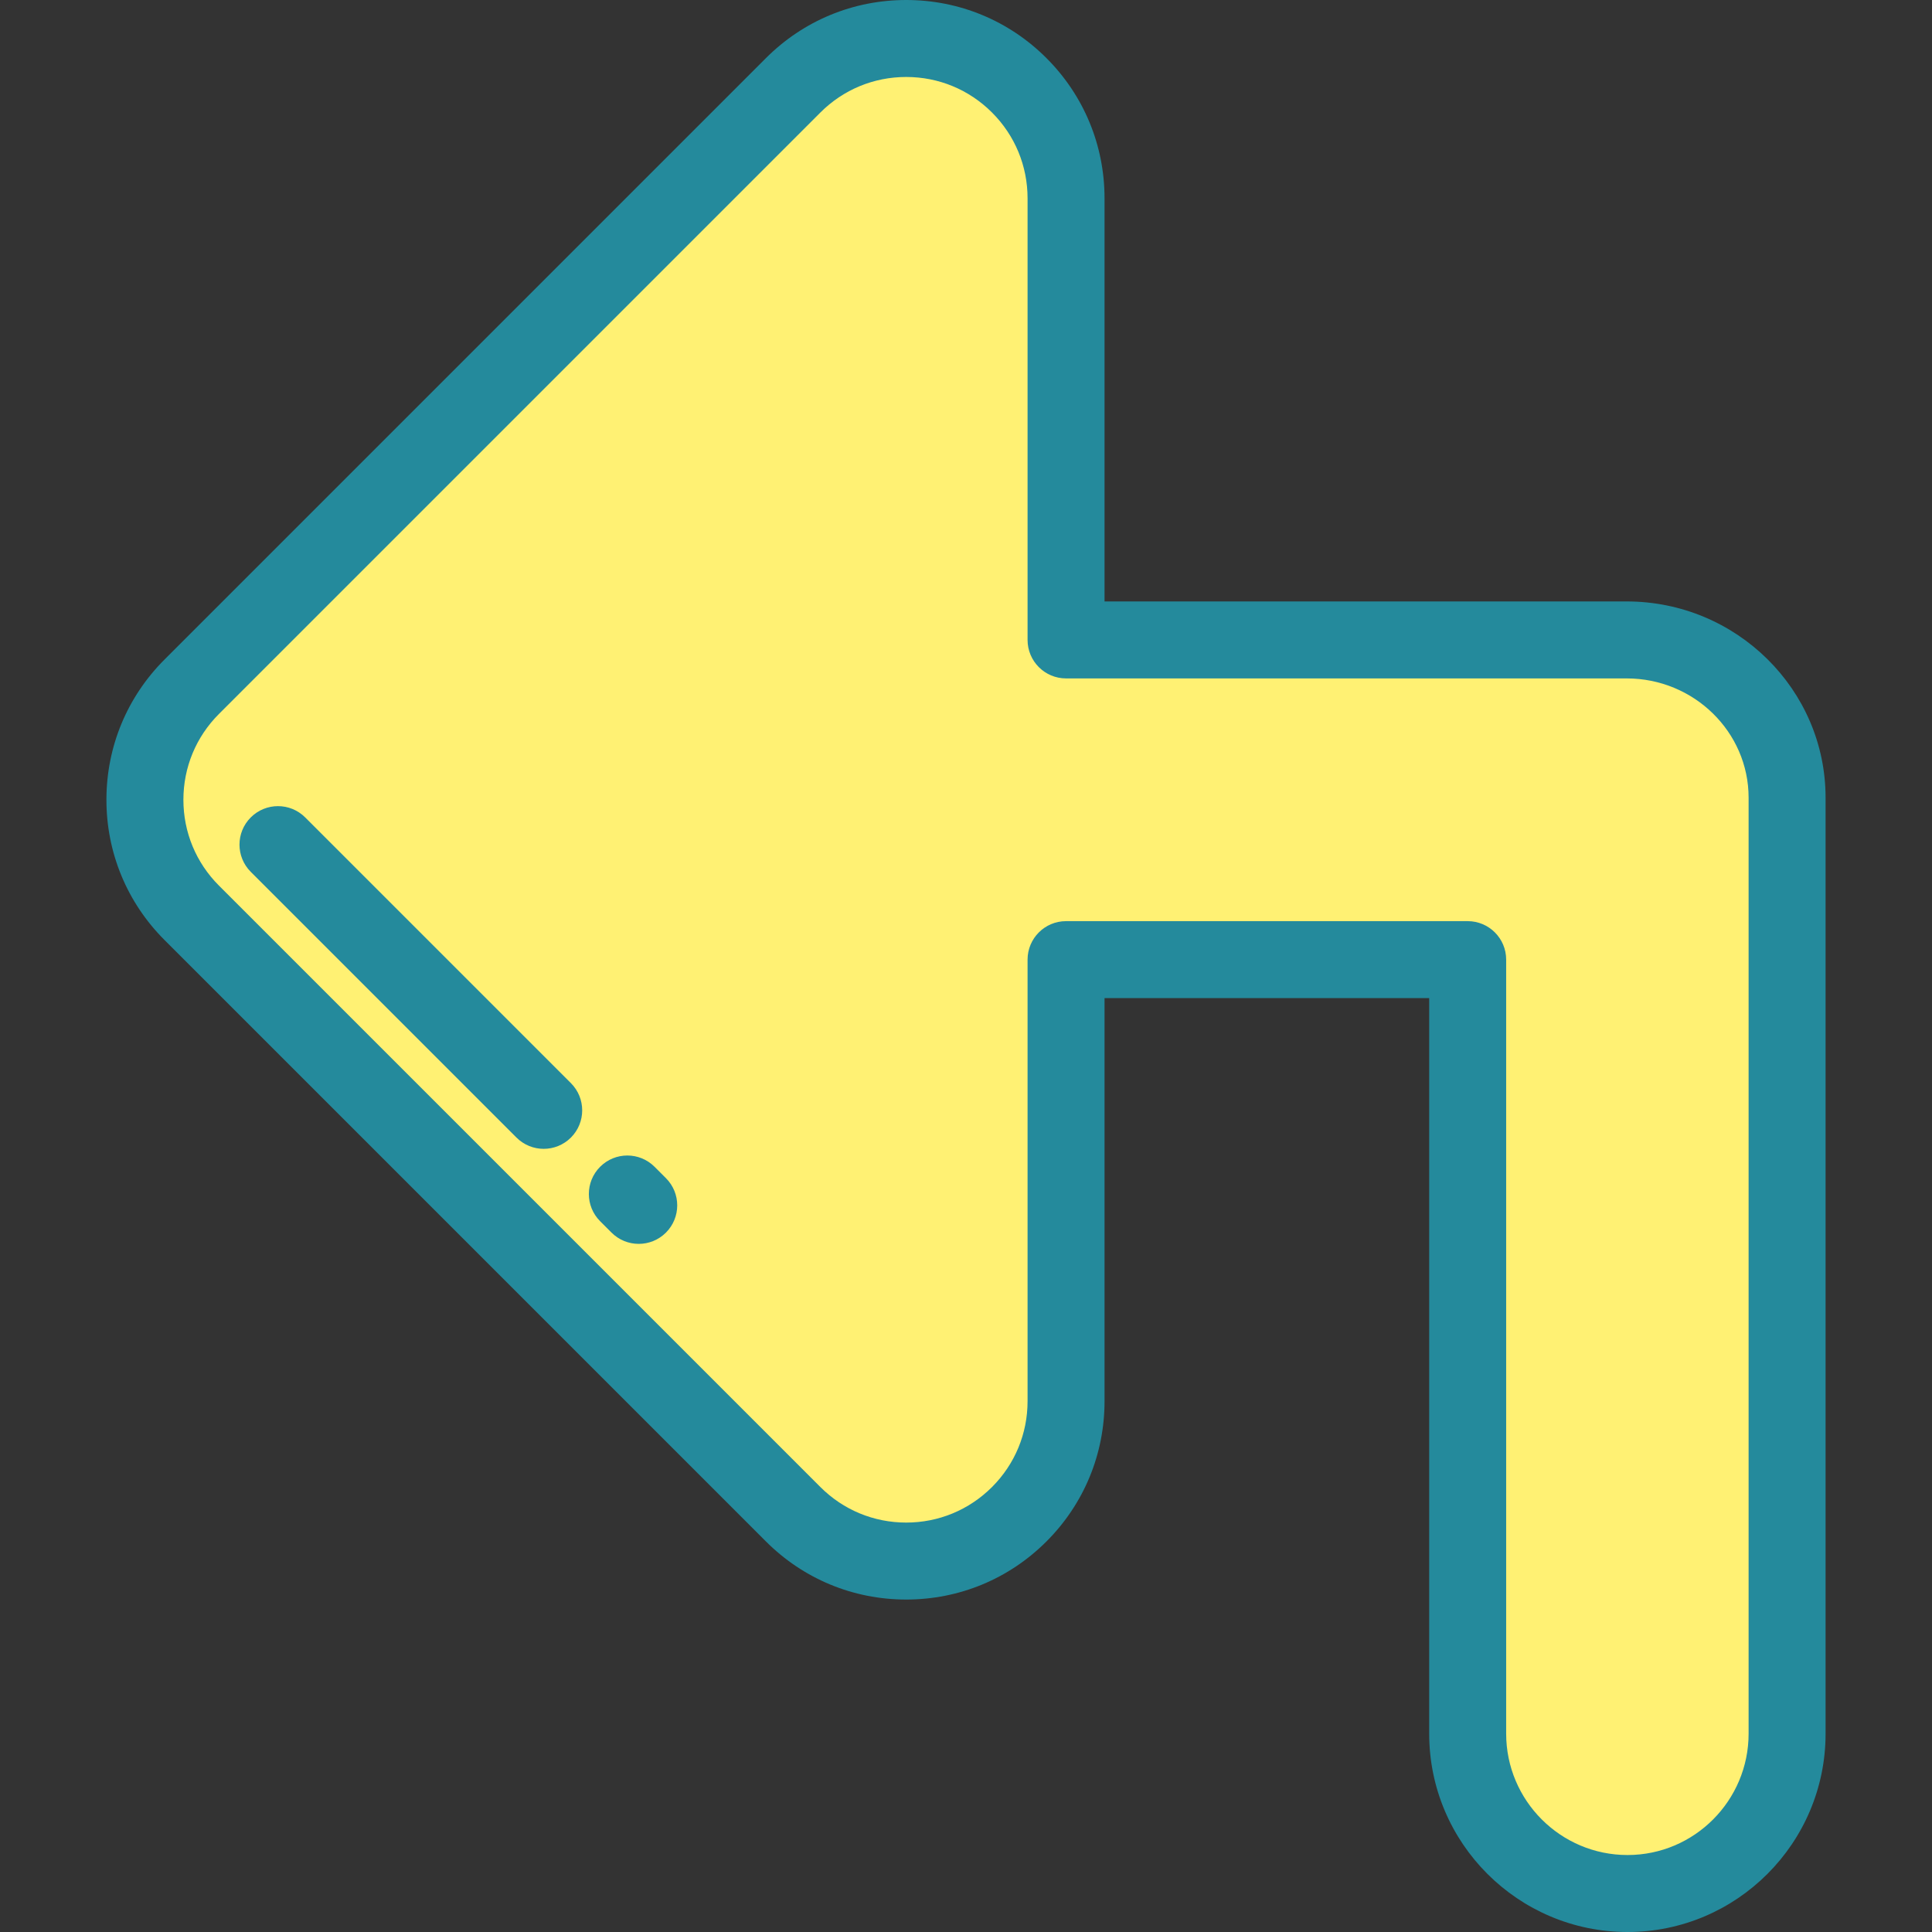
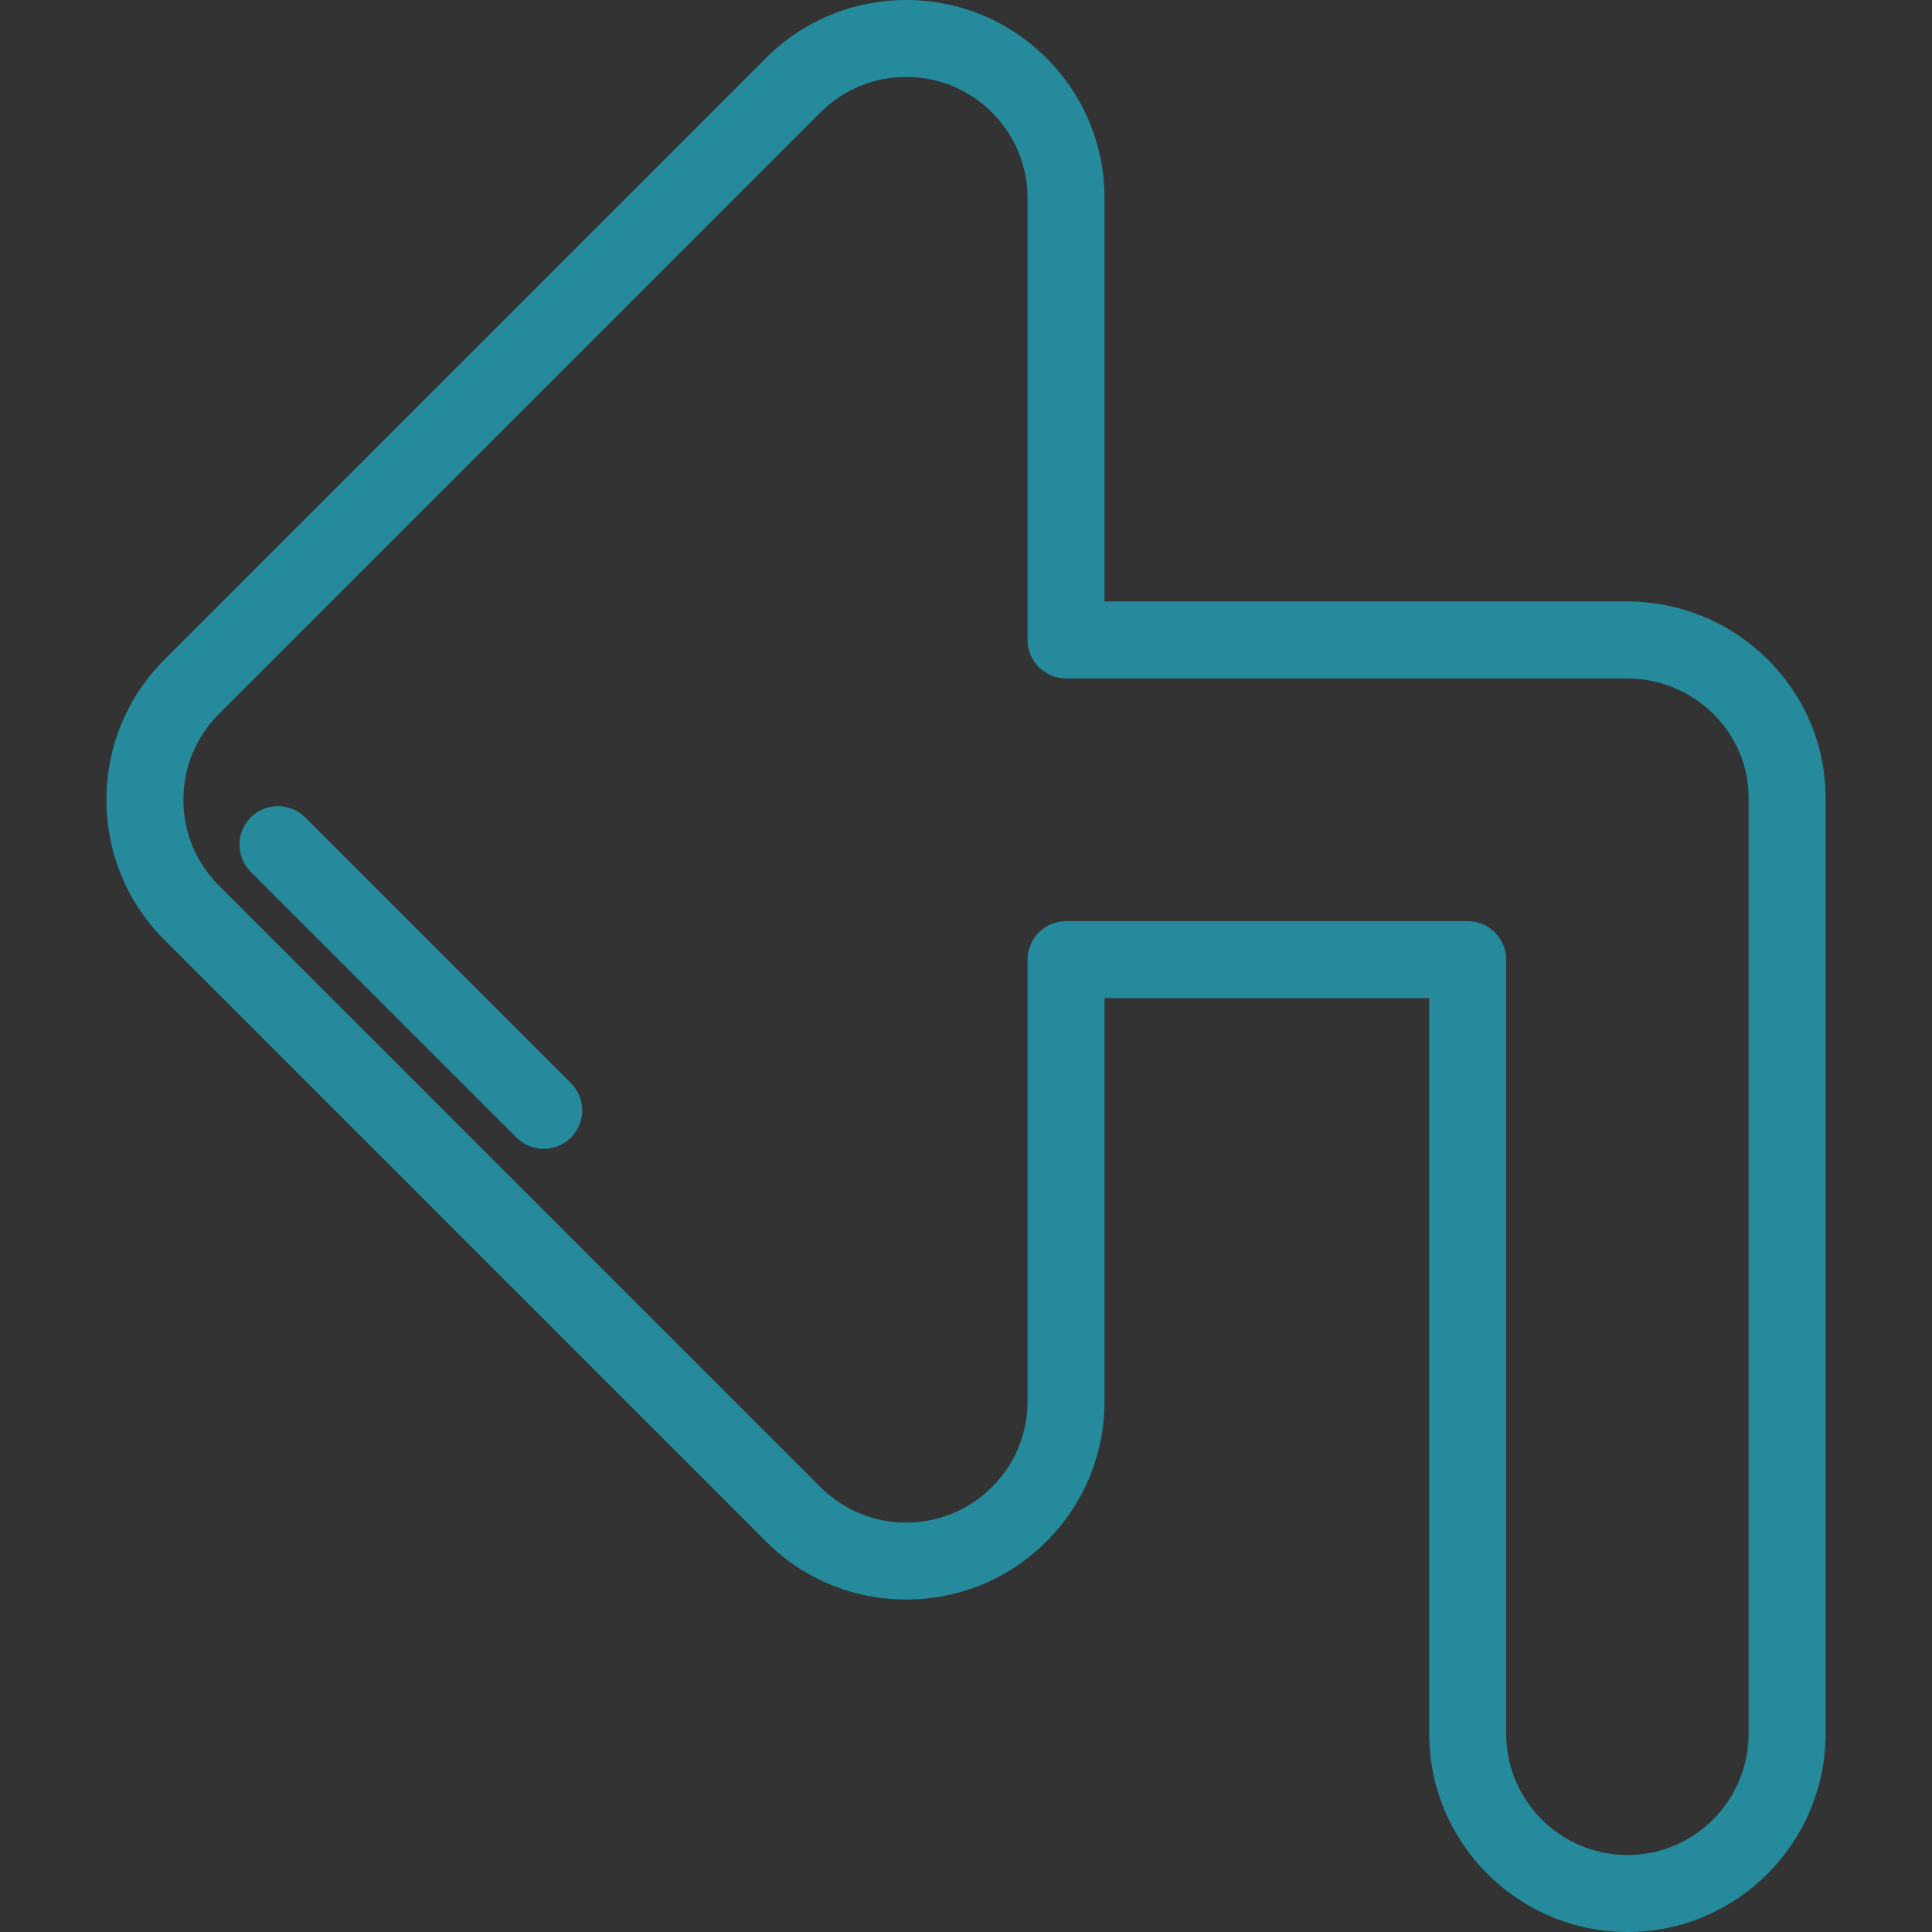
<svg xmlns="http://www.w3.org/2000/svg" version="1.1" id="Layer_1" x="0px" y="0px" viewBox="0 0 512 512" style="enable-background:new 0 0 512 512;" xml:space="preserve">
  <rect x="0" y="0" width="512" height="512" fill="#333333" stroke="none" />
-   <path style="fill:#FFF173;" d="M50.81,181.994L210.197,22.608c8.001-8.001,18.639-12.408,29.955-12.408  c11.316,0,21.954,4.406,29.956,12.407c8.001,8.001,12.408,18.64,12.408,29.955v117.025h148.563  c23.359,0,42.519,18.452,42.519,41.811v248.041c0,23.359-18.926,42.362-42.284,42.362s-42.362-19.004-42.362-42.362V254.311H282.515  v117.025c0,11.315-4.407,21.954-12.408,29.955c-8.002,8.001-18.64,12.407-29.956,12.407c-11.316,0-21.954-4.407-29.955-12.408  L50.81,241.904c-8.001-8.002-12.407-18.64-12.407-29.955C38.403,200.634,42.809,189.996,50.81,181.994z" />
  <g>
    <path style="fill:#248A9C;" d="M431.314,512c-28.983,0-52.563-23.579-52.563-52.562V264.511h-86.036v106.825   c0,14.039-5.467,27.239-15.395,37.167c-9.928,9.926-23.128,15.394-37.168,15.394c-14.04,0-27.239-5.467-37.167-15.395   L43.598,249.116c-9.927-9.929-15.395-23.129-15.395-37.166c0-14.039,5.467-27.238,15.394-37.166v-0.001L202.985,15.395   C212.913,5.467,226.113,0,240.152,0c14.04,0,27.24,5.467,37.168,15.395c9.927,9.927,15.395,23.127,15.395,37.166v106.825   l138.363,0.001c29.069,0,52.719,23.332,52.719,52.01v248.041C483.798,488.421,460.254,512,431.314,512z M282.515,244.113H388.95   c5.633,0,10.199,4.567,10.199,10.199v205.126c0,17.735,14.429,32.163,32.164,32.163c17.692,0,32.085-14.428,32.085-32.163V211.398   c0-17.43-14.499-31.611-32.32-31.611l-148.563-0.001c-5.633,0-10.199-4.567-10.199-10.199V52.561c0-8.591-3.345-16.668-9.42-22.742   s-14.152-9.42-22.744-9.42c-8.591,0-16.669,3.345-22.743,9.42L58.022,189.206l0.001-0.001c-6.076,6.076-9.421,14.153-9.421,22.744   s3.345,16.668,9.421,22.743l159.386,159.386c6.075,6.075,14.151,9.42,22.743,9.42c8.592,0,16.67-3.345,22.744-9.419   c6.075-6.075,9.42-14.152,9.42-22.743V254.312C272.316,248.679,276.882,244.113,282.515,244.113z" />
-     <path style="fill:#248A9C;" d="M169.27,329.638c-2.61,0-5.22-0.995-7.211-2.987l-3.018-3.018   c-3.984-3.982-3.984-10.44-0.001-14.424c3.983-3.984,10.441-3.985,14.424-0.001l3.018,3.018c3.984,3.982,3.984,10.44,0.001,14.424   C174.491,328.643,171.88,329.638,169.27,329.638z" />
    <path style="fill:#248A9C;" d="M144.086,304.454c-2.61,0-5.22-0.996-7.212-2.987l-70.419-70.419   c-3.983-3.983-3.983-10.441,0-14.425c3.983-3.982,10.442-3.982,14.424,0l70.419,70.419c3.983,3.983,3.984,10.441,0,14.425   C149.306,303.458,146.696,304.454,144.086,304.454z" />
  </g>
  <g>
</g>
  <g>
</g>
  <g>
</g>
  <g>
</g>
  <g>
</g>
  <g>
</g>
  <g>
</g>
  <g>
</g>
  <g>
</g>
  <g>
</g>
  <g>
</g>
  <g>
</g>
  <g>
</g>
  <g>
</g>
  <g>
</g>
</svg>